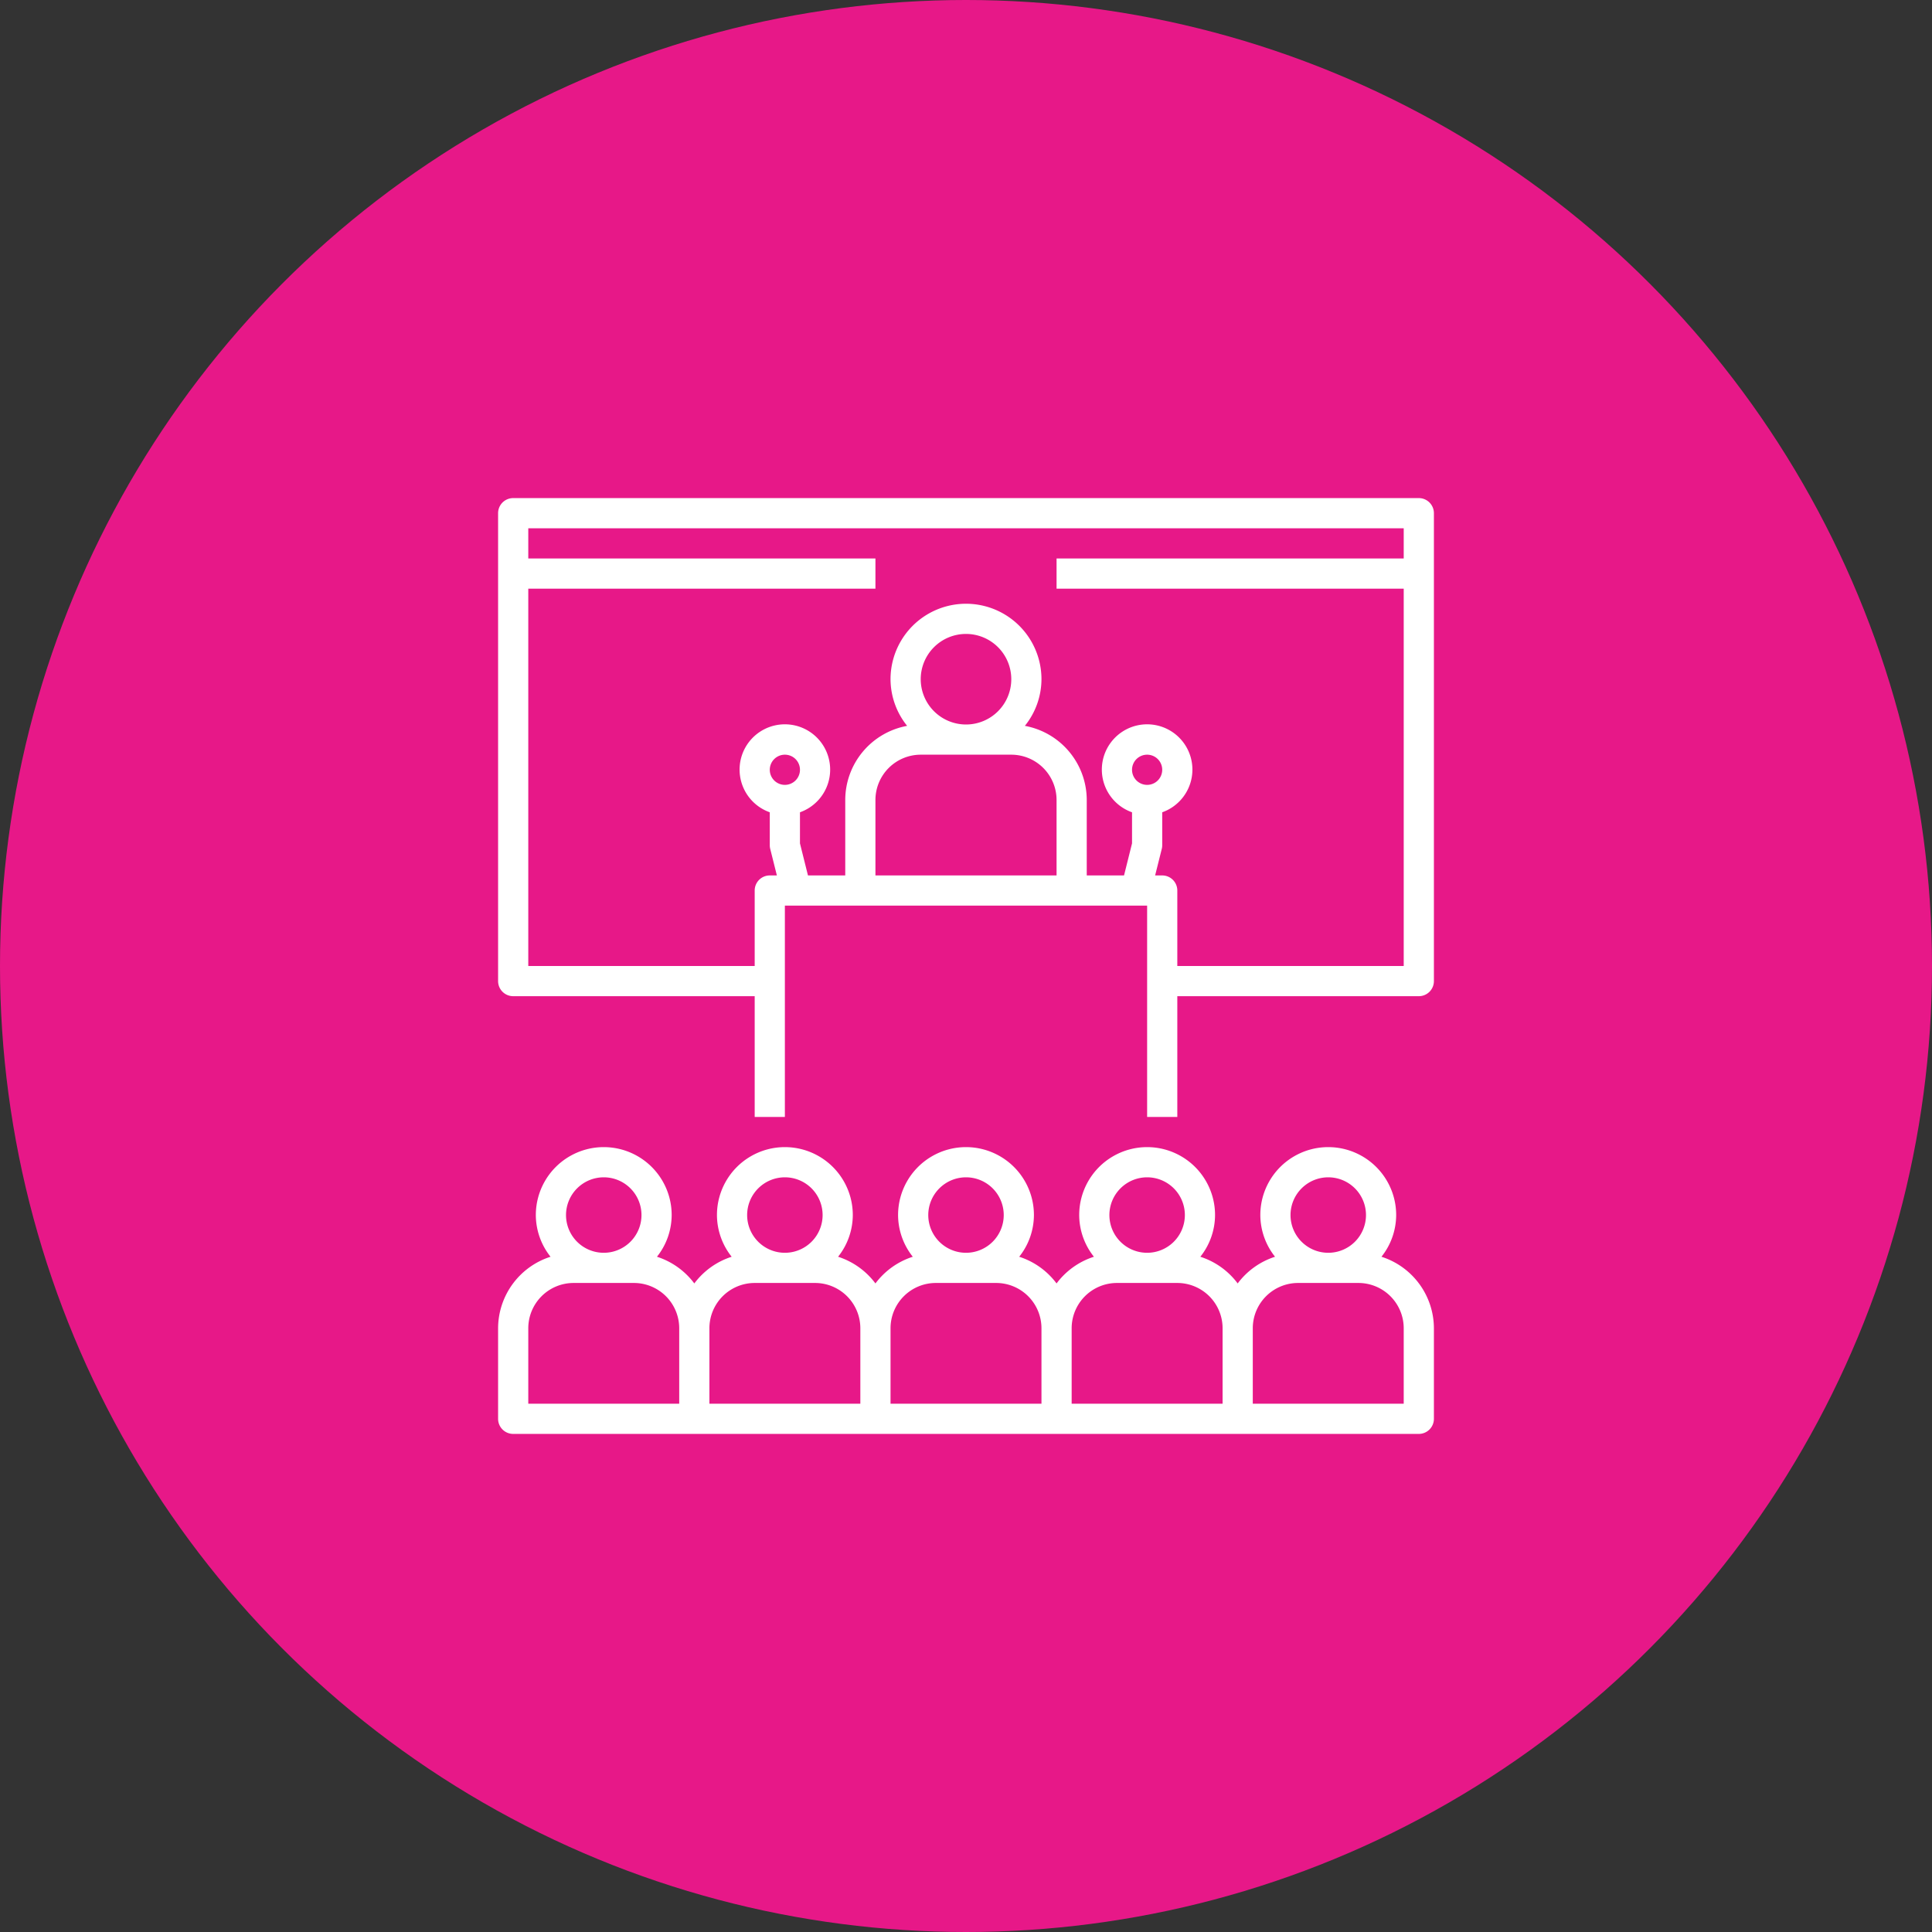
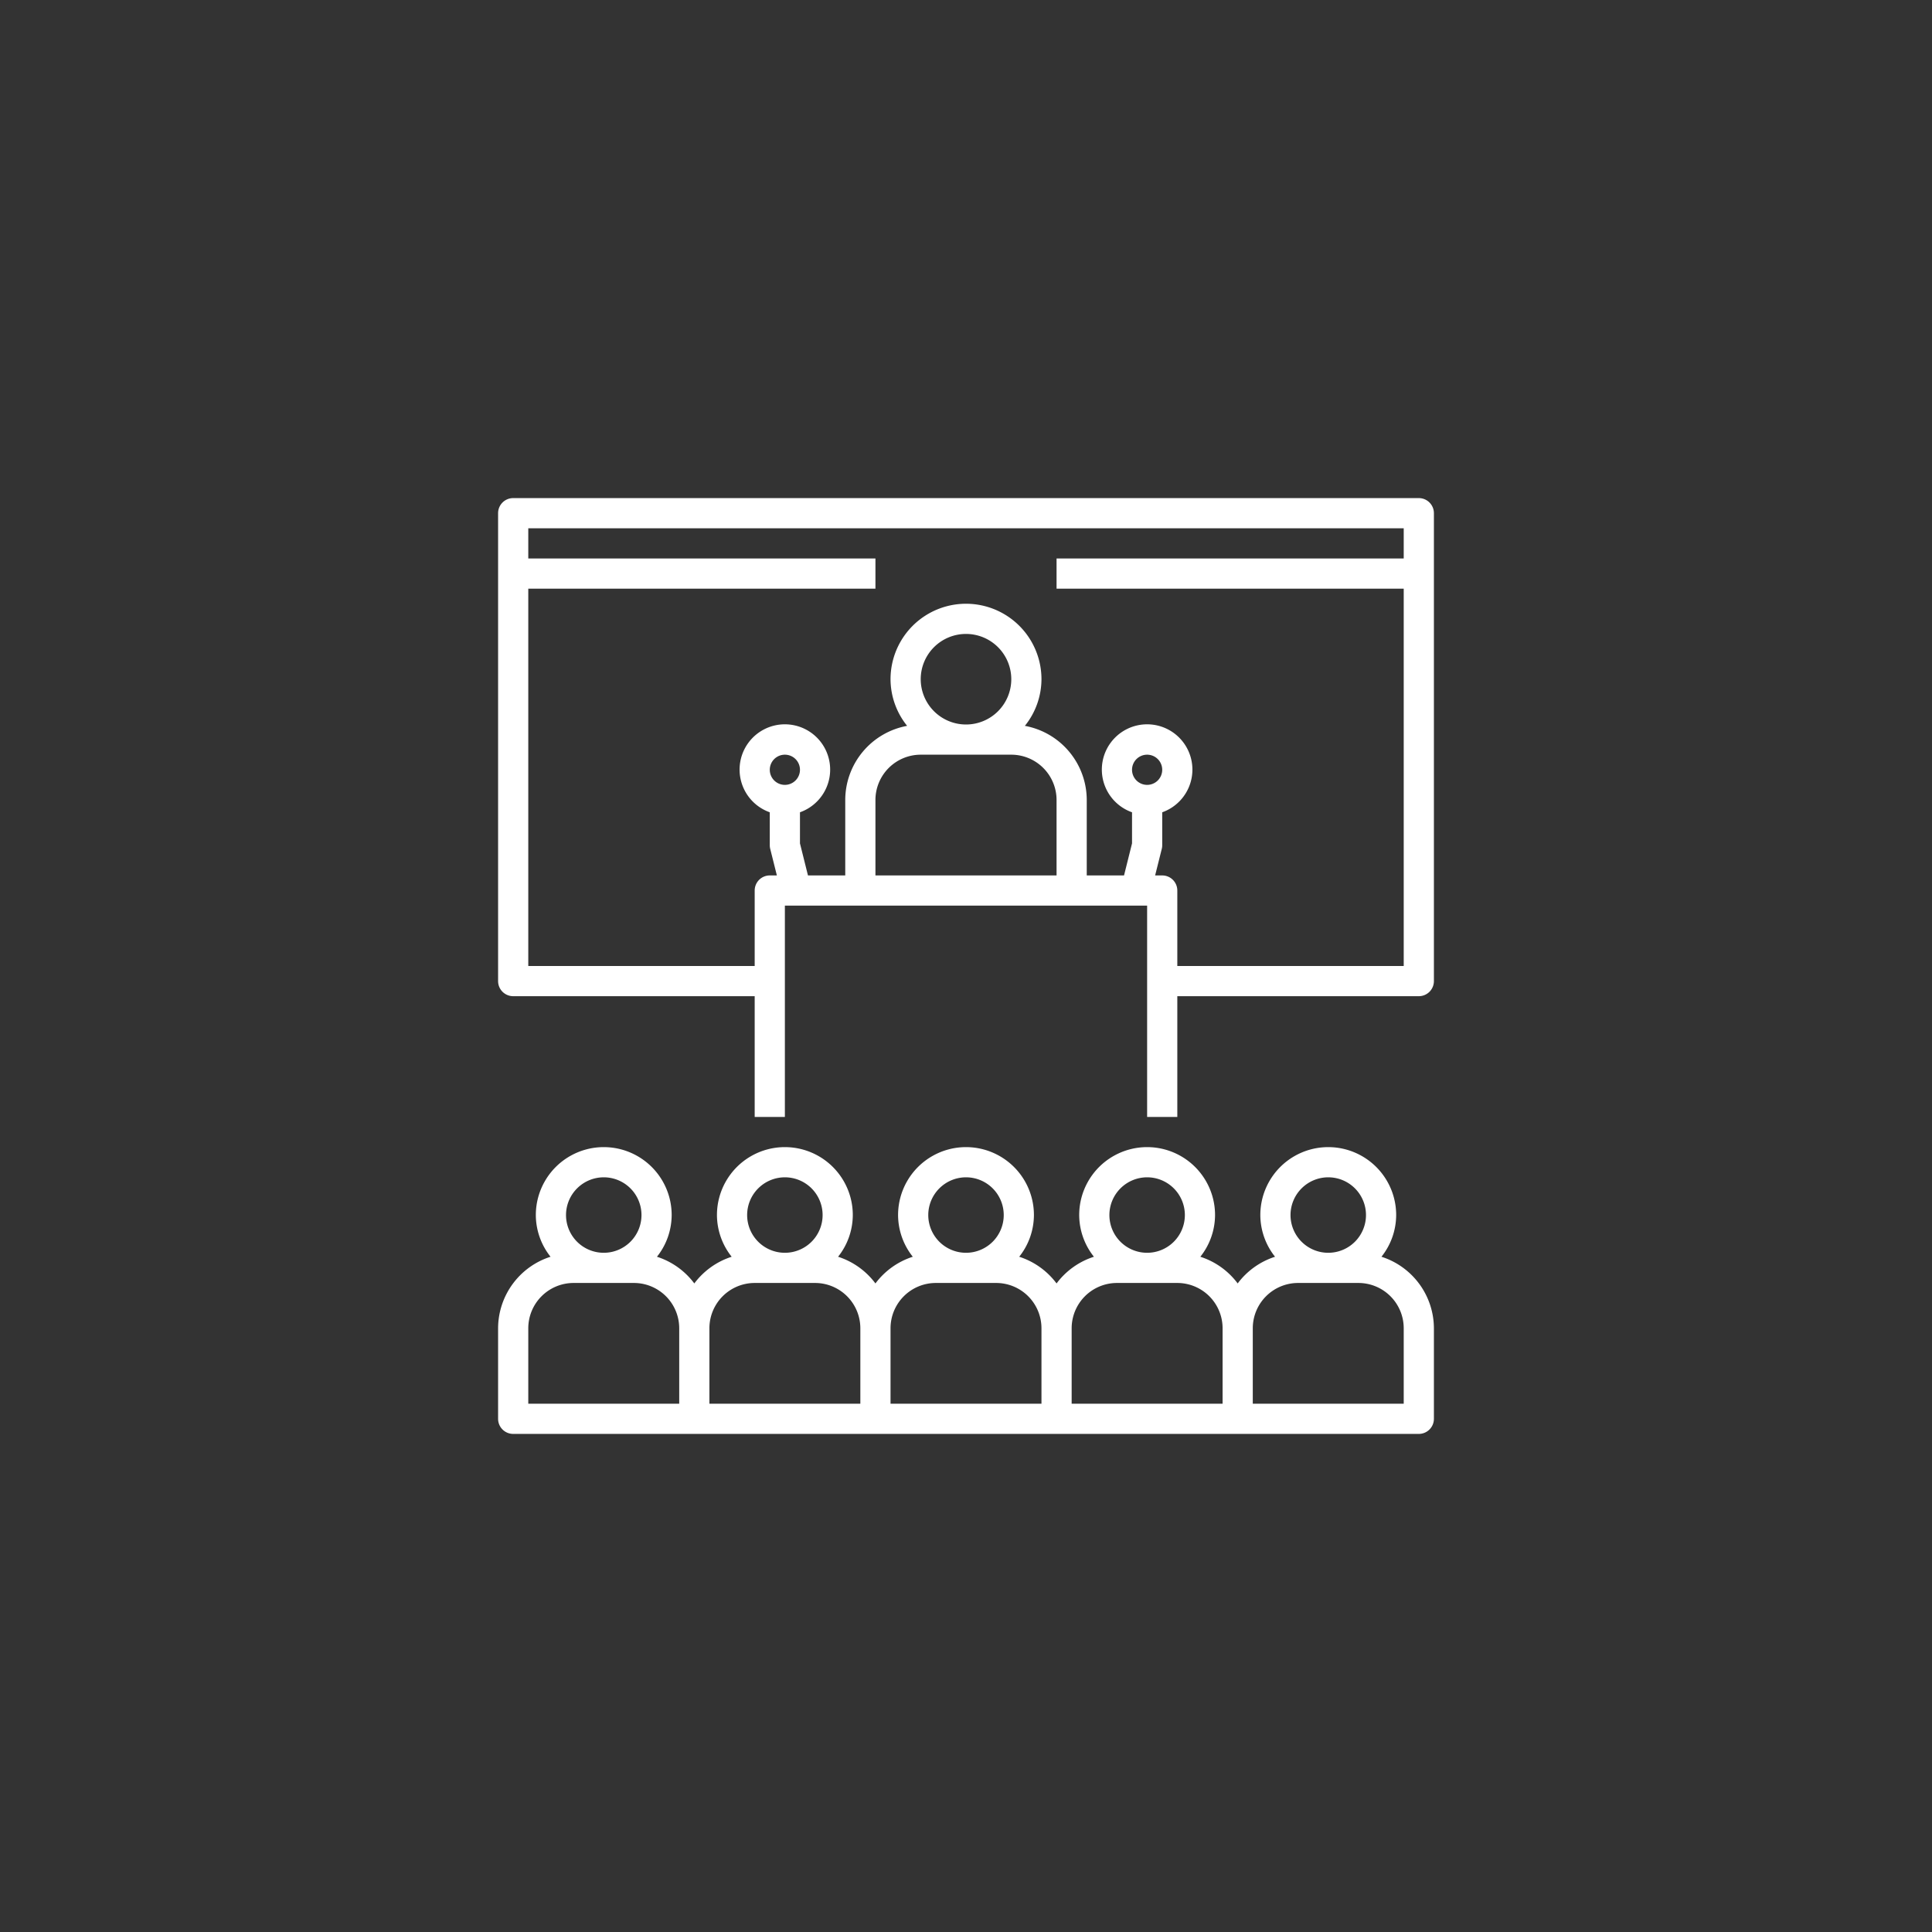
<svg xmlns="http://www.w3.org/2000/svg" version="1.1" width="512" height="512" x="0" y="0" viewBox="0 0 64 64" style="enable-background:new 0 0 512 512" xml:space="preserve" class="">
  <rect x="0" y="0" width="64" height="64" fill="#333333" stroke="none" />
-   <circle r="32" cx="32" cy="32" fill="#e71888" shape="circle" />
  <g transform="matrix(0.5,0,0,0.5,16,16)">
    <path d="M59.525 51.263A4.455 4.455 0 0 0 60.5 48.5a4.5 4.5 0 0 0-9 0 4.455 4.455 0 0 0 .975 2.763A4.992 4.992 0 0 0 50 53.031a4.992 4.992 0 0 0-2.475-1.768A4.455 4.455 0 0 0 48.5 48.5a4.5 4.5 0 0 0-9 0 4.455 4.455 0 0 0 .975 2.763A4.992 4.992 0 0 0 38 53.031a4.992 4.992 0 0 0-2.475-1.768A4.455 4.455 0 0 0 36.5 48.5a4.5 4.5 0 0 0-9 0 4.455 4.455 0 0 0 .975 2.763A4.992 4.992 0 0 0 26 53.031a4.992 4.992 0 0 0-2.475-1.768A4.455 4.455 0 0 0 24.5 48.5a4.5 4.5 0 0 0-9 0 4.455 4.455 0 0 0 .975 2.763A4.992 4.992 0 0 0 14 53.031a4.992 4.992 0 0 0-2.475-1.768A4.455 4.455 0 0 0 12.5 48.5a4.5 4.5 0 0 0-9 0 4.455 4.455 0 0 0 .975 2.763A4.99 4.99 0 0 0 1 56v6a1 1 0 0 0 1 1h60a1 1 0 0 0 1-1v-6a4.99 4.99 0 0 0-3.475-4.737ZM8 46a2.5 2.5 0 1 1-2.5 2.5A2.503 2.503 0 0 1 8 46Zm5 15H3v-5a3.003 3.003 0 0 1 3-3h4a3.003 3.003 0 0 1 3 3Zm7-15a2.5 2.5 0 1 1-2.5 2.5A2.503 2.503 0 0 1 20 46Zm5 15H15v-5a3.003 3.003 0 0 1 3-3h4a3.003 3.003 0 0 1 3 3Zm7-15a2.5 2.5 0 1 1-2.5 2.5A2.503 2.503 0 0 1 32 46Zm5 15H27v-5a3.003 3.003 0 0 1 3-3h4a3.003 3.003 0 0 1 3 3Zm7-15a2.5 2.5 0 1 1-2.5 2.5A2.503 2.503 0 0 1 44 46Zm5 15H39v-5a3.003 3.003 0 0 1 3-3h4a3.003 3.003 0 0 1 3 3Zm7-15a2.5 2.5 0 1 1-2.5 2.5A2.503 2.503 0 0 1 56 46Zm5 15H51v-5a3.003 3.003 0 0 1 3-3h4a3.003 3.003 0 0 1 3 3ZM62 1H2a1 1 0 0 0-1 1v31a1 1 0 0 0 1 1h16v8h2V28h24v14h2v-8h16a1 1 0 0 0 1-1V2a1 1 0 0 0-1-1ZM20 20a1 1 0 1 1 1-1 1.001 1.001 0 0 1-1 1Zm18 6H26v-5a3.003 3.003 0 0 1 3-3h6a3.003 3.003 0 0 1 3 3Zm-9-13a3 3 0 1 1 3 3 3.003 3.003 0 0 1-3-3Zm14 6a1 1 0 1 1 1 1 1.001 1.001 0 0 1-1-1ZM61 5H38v2h23v25H46v-5a1 1 0 0 0-1-1h-.47l.44-1.757A.972.972 0 0 0 45 24v-2.184a3 3 0 1 0-2 0v2.061L42.47 26H40v-5a5.001 5.001 0 0 0-4.1-4.91A4.95 4.95 0 0 0 37 13a5 5 0 0 0-10 0 4.95 4.95 0 0 0 1.1 3.09A5.001 5.001 0 0 0 24 21v5h-2.47L21 23.877v-2.061a3 3 0 1 0-2 0V24a.972.972 0 0 0 .03.243L19.47 26H19a1 1 0 0 0-1 1v5H3V7h23V5H3V3h58Z" fill="#ffffff" opacity="1" data-original="#000000" />
  </g>
</svg>